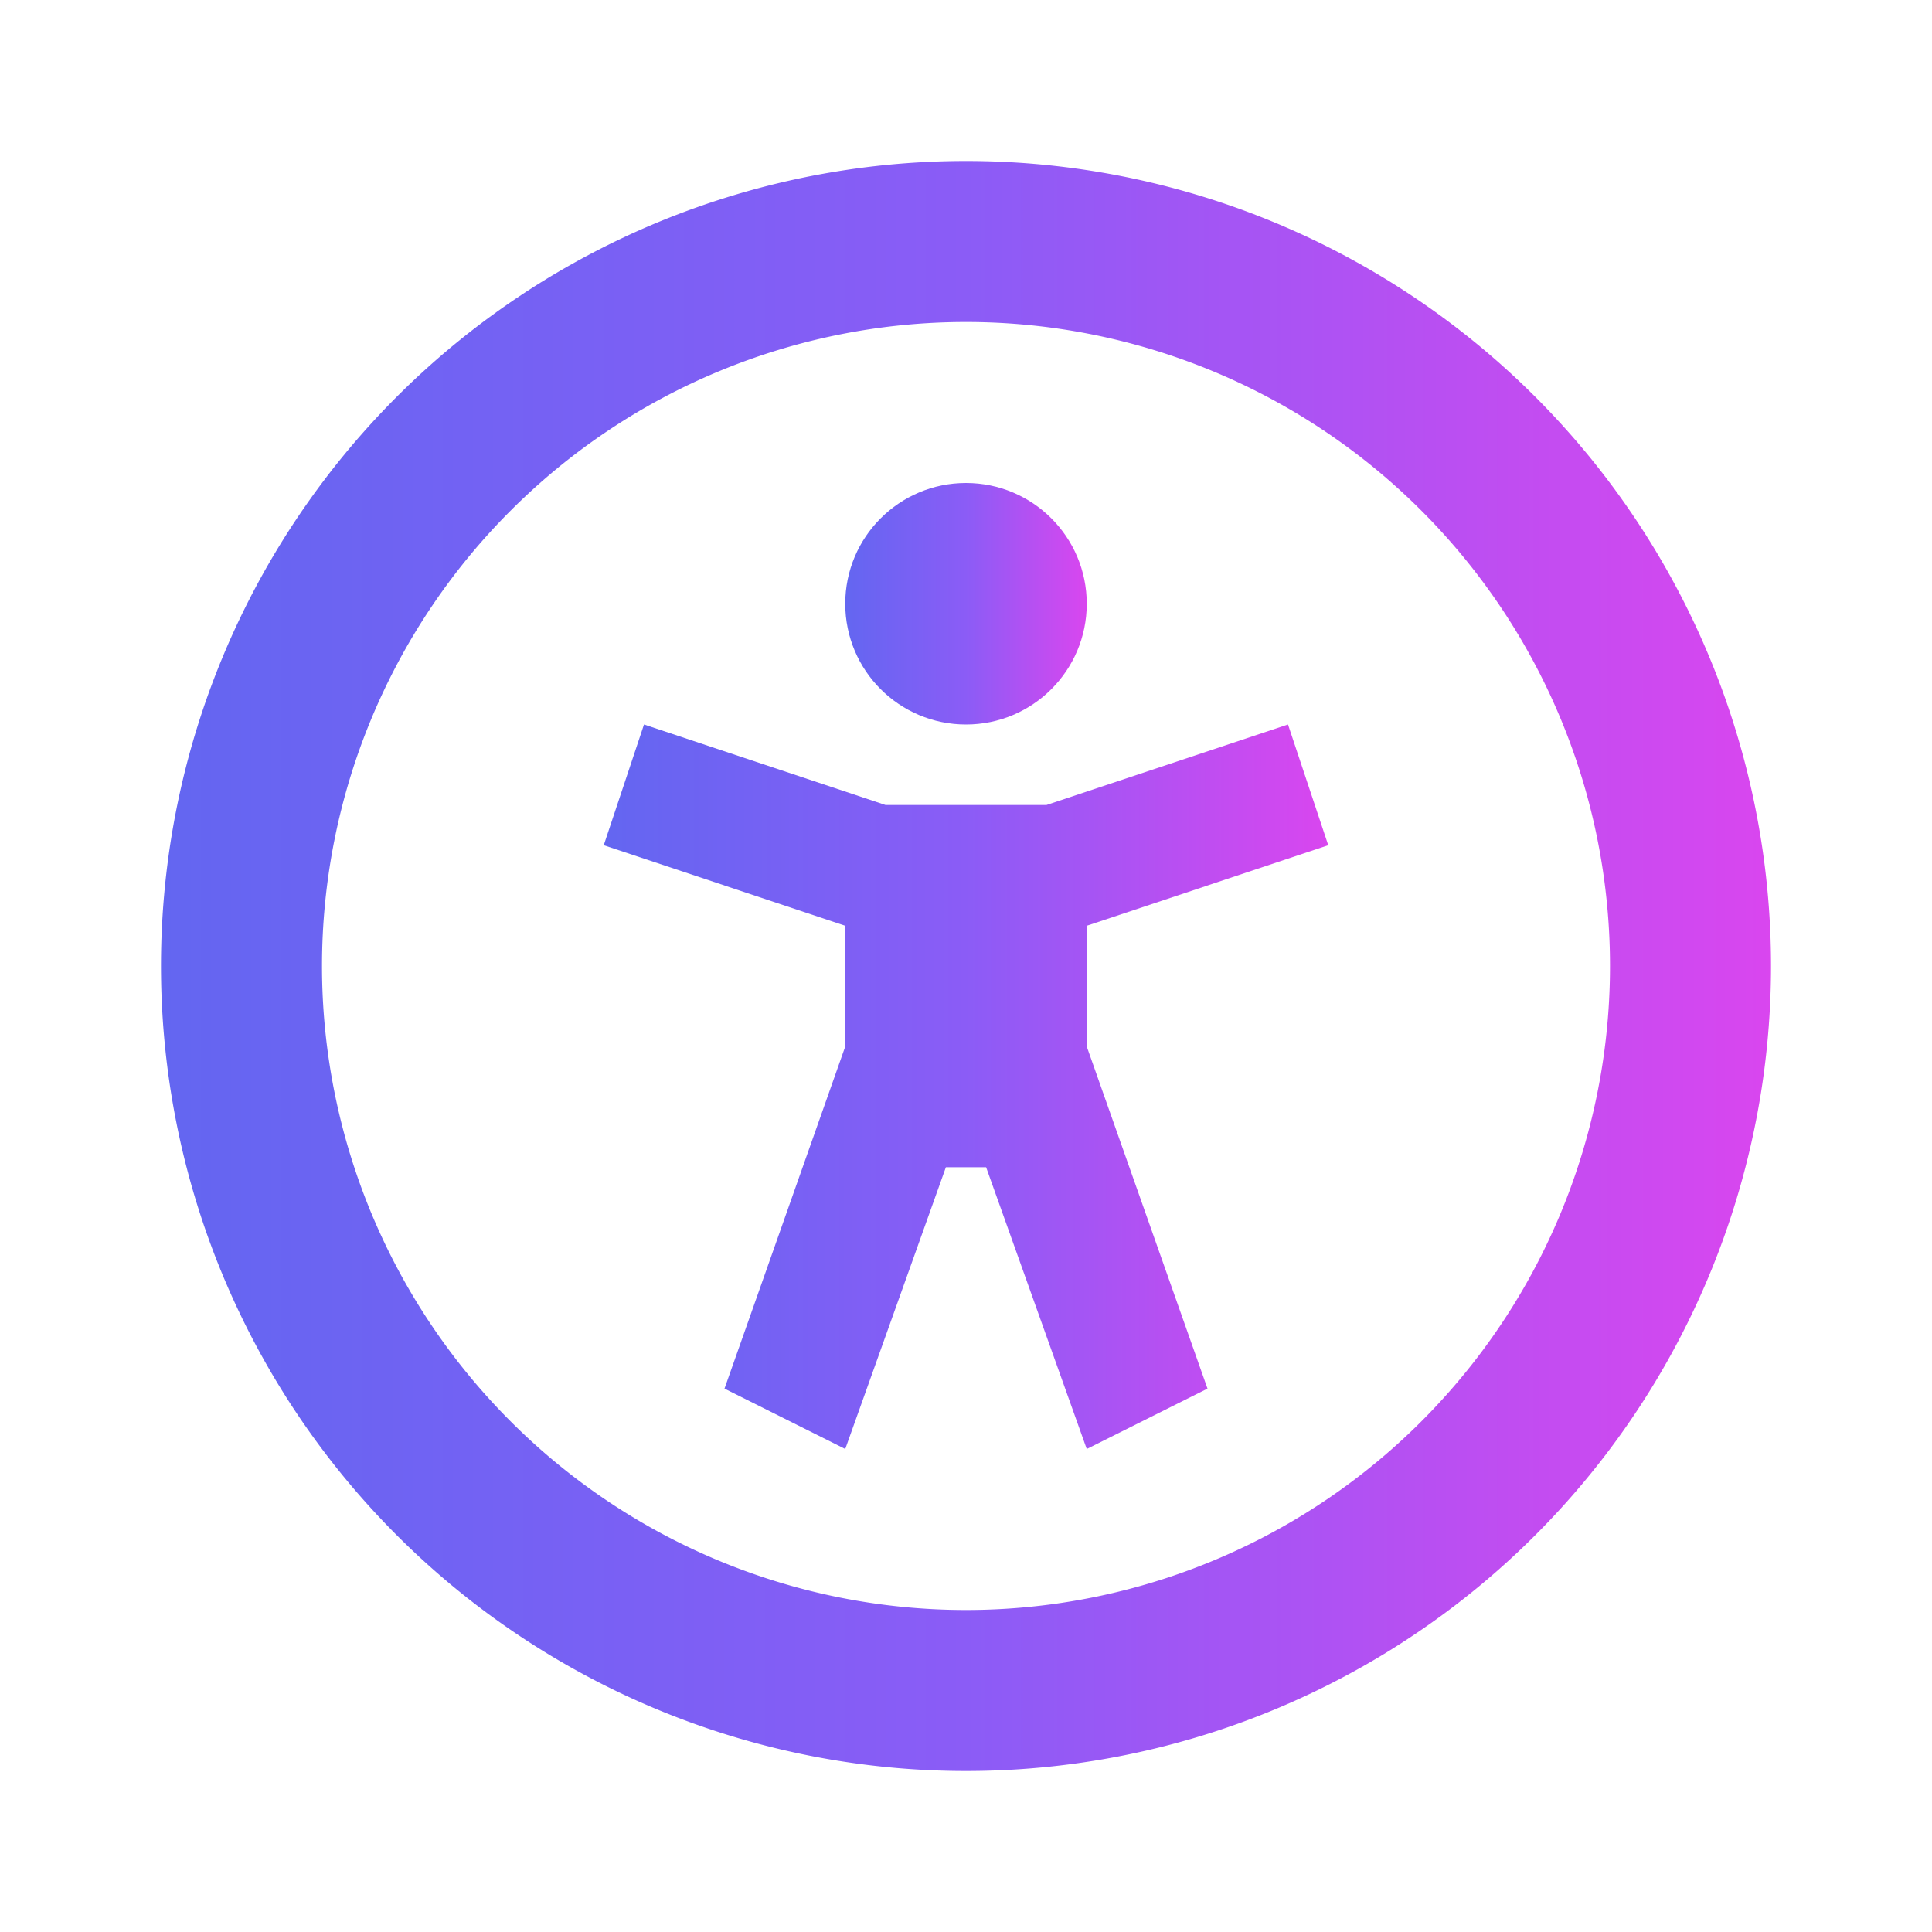
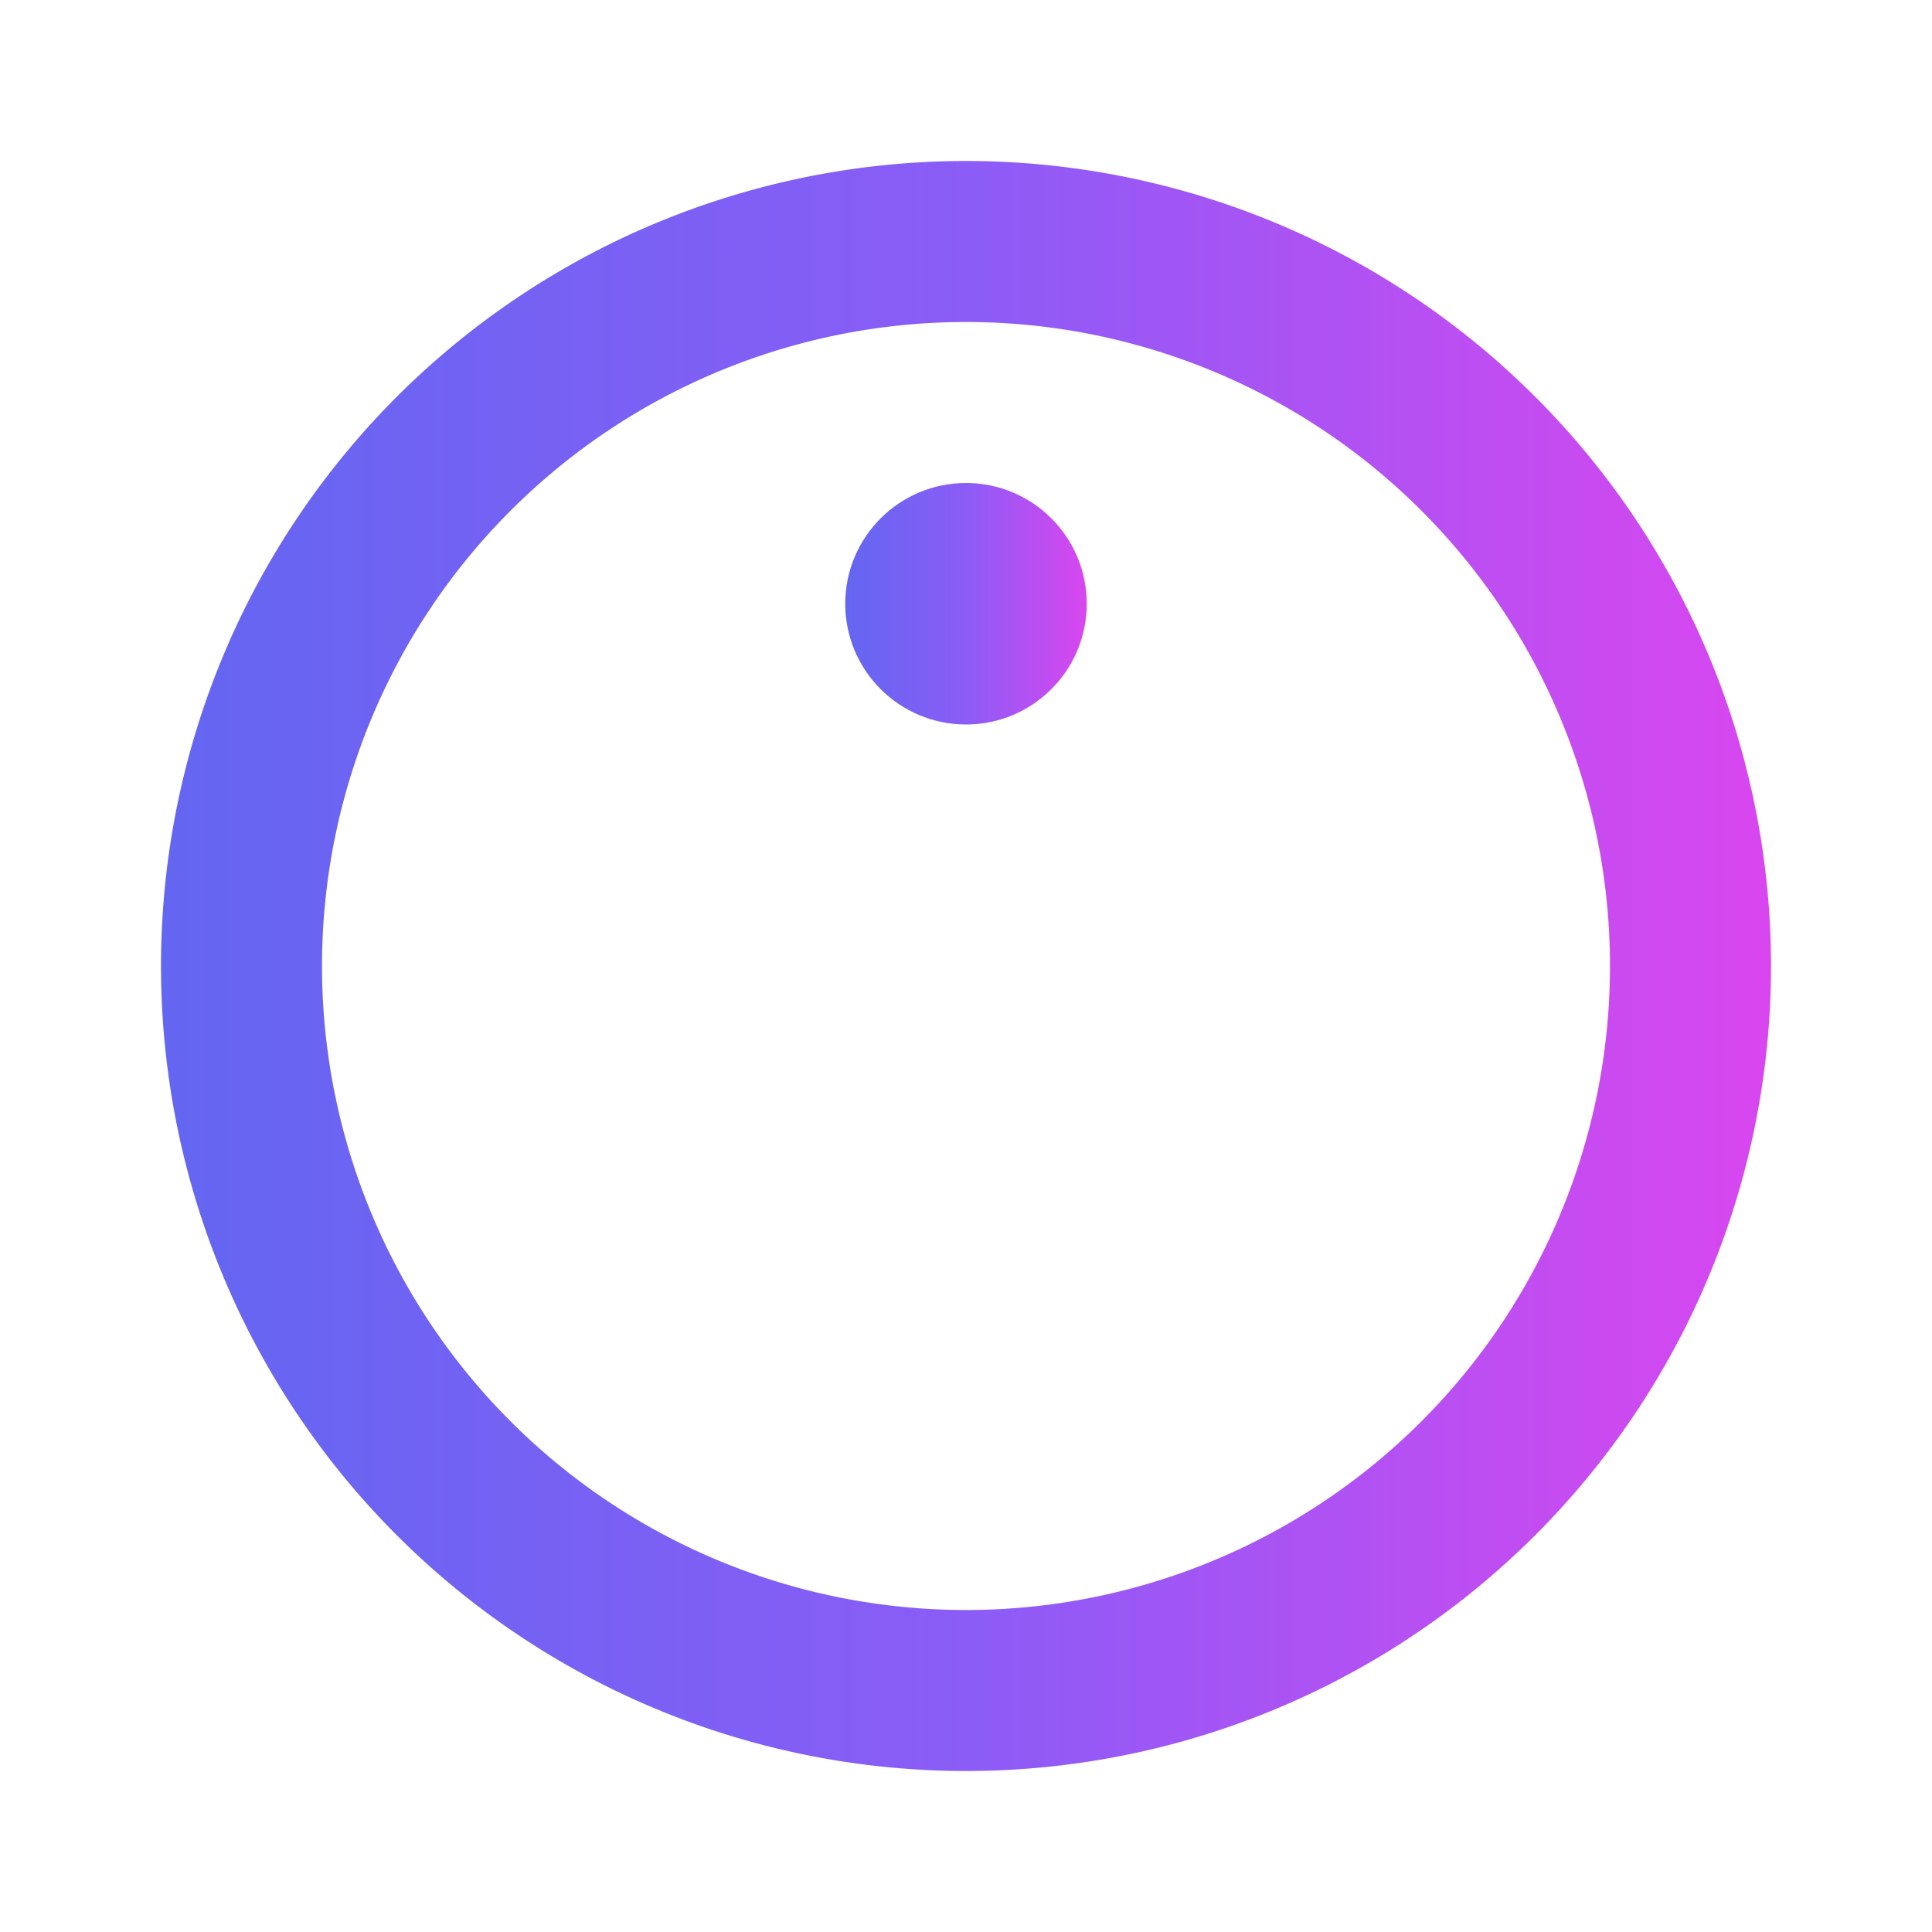
<svg xmlns="http://www.w3.org/2000/svg" xmlns:ns1="http://sodipodi.sourceforge.net/DTD/sodipodi-0.dtd" xmlns:ns2="http://www.inkscape.org/namespaces/inkscape" xmlns:xlink="http://www.w3.org/1999/xlink" width="24" height="24" viewBox="0 0 24 24" version="1.1" id="svg8" ns1:docname="bx-universal-access.svg" ns2:version="0.92.5 (2060ec1f9f, 2020-04-08)">
  <defs id="defs12">
    <linearGradient id="C" x1="8.068" y1="22.073" x2="31.7" y2="22.073" gradientUnits="userSpaceOnUse">
      <stop offset="0" stop-color="#6366f1" id="stop1150" />
      <stop offset=".5" stop-color="#8b5cf6" id="stop1152" />
      <stop offset="1" stop-color="#d946ef" id="stop1154" />
    </linearGradient>
    <linearGradient ns2:collect="always" xlink:href="#C" id="linearGradient843" x1="2" y1="12" x2="22" y2="12" gradientUnits="userSpaceOnUse" />
    <linearGradient ns2:collect="always" xlink:href="#C" id="linearGradient851" x1="7.5" y1="13.5" x2="16.5" y2="13.5" gradientUnits="userSpaceOnUse" />
    <linearGradient ns2:collect="always" xlink:href="#C" id="linearGradient859" x1="10.5" y1="7.5" x2="13.5" y2="7.5" gradientUnits="userSpaceOnUse" />
  </defs>
  <ns1:namedview pagecolor="#ffffff" bordercolor="#666666" borderopacity="1" objecttolerance="10" gridtolerance="10" guidetolerance="10" ns2:pageopacity="0" ns2:pageshadow="2" ns2:window-width="2560" ns2:window-height="1407" id="namedview10" showgrid="false" ns2:zoom="9.8333333" ns2:cx="12" ns2:cy="12" ns2:window-x="0" ns2:window-y="0" ns2:window-maximized="1" ns2:current-layer="svg8" />
  <circle cx="12" cy="7.5" r="1.5" id="circle2" style="fill:url(#linearGradient859);fill-opacity:1.0" />
  <path d="M12 2a10 10 0 1 0 10 10A10 10 0 0 0 12 2zm0 18a8 8 0 1 1 8-8 8 8 0 0 1-8 8z" id="path4" style="fill:url(#linearGradient843);fill-opacity:1.0" />
-   <path d="M16.5 10.5 16 9l-3 1h-2L8 9l-.5 1.5 3 1V13L9 17.25l1.5.75 1.25-3.5h.5L13.5 18l1.5-.75L13.5 13v-1.5l3-1z" id="path6" style="fill:url(#linearGradient851);fill-opacity:1.0" />
</svg>